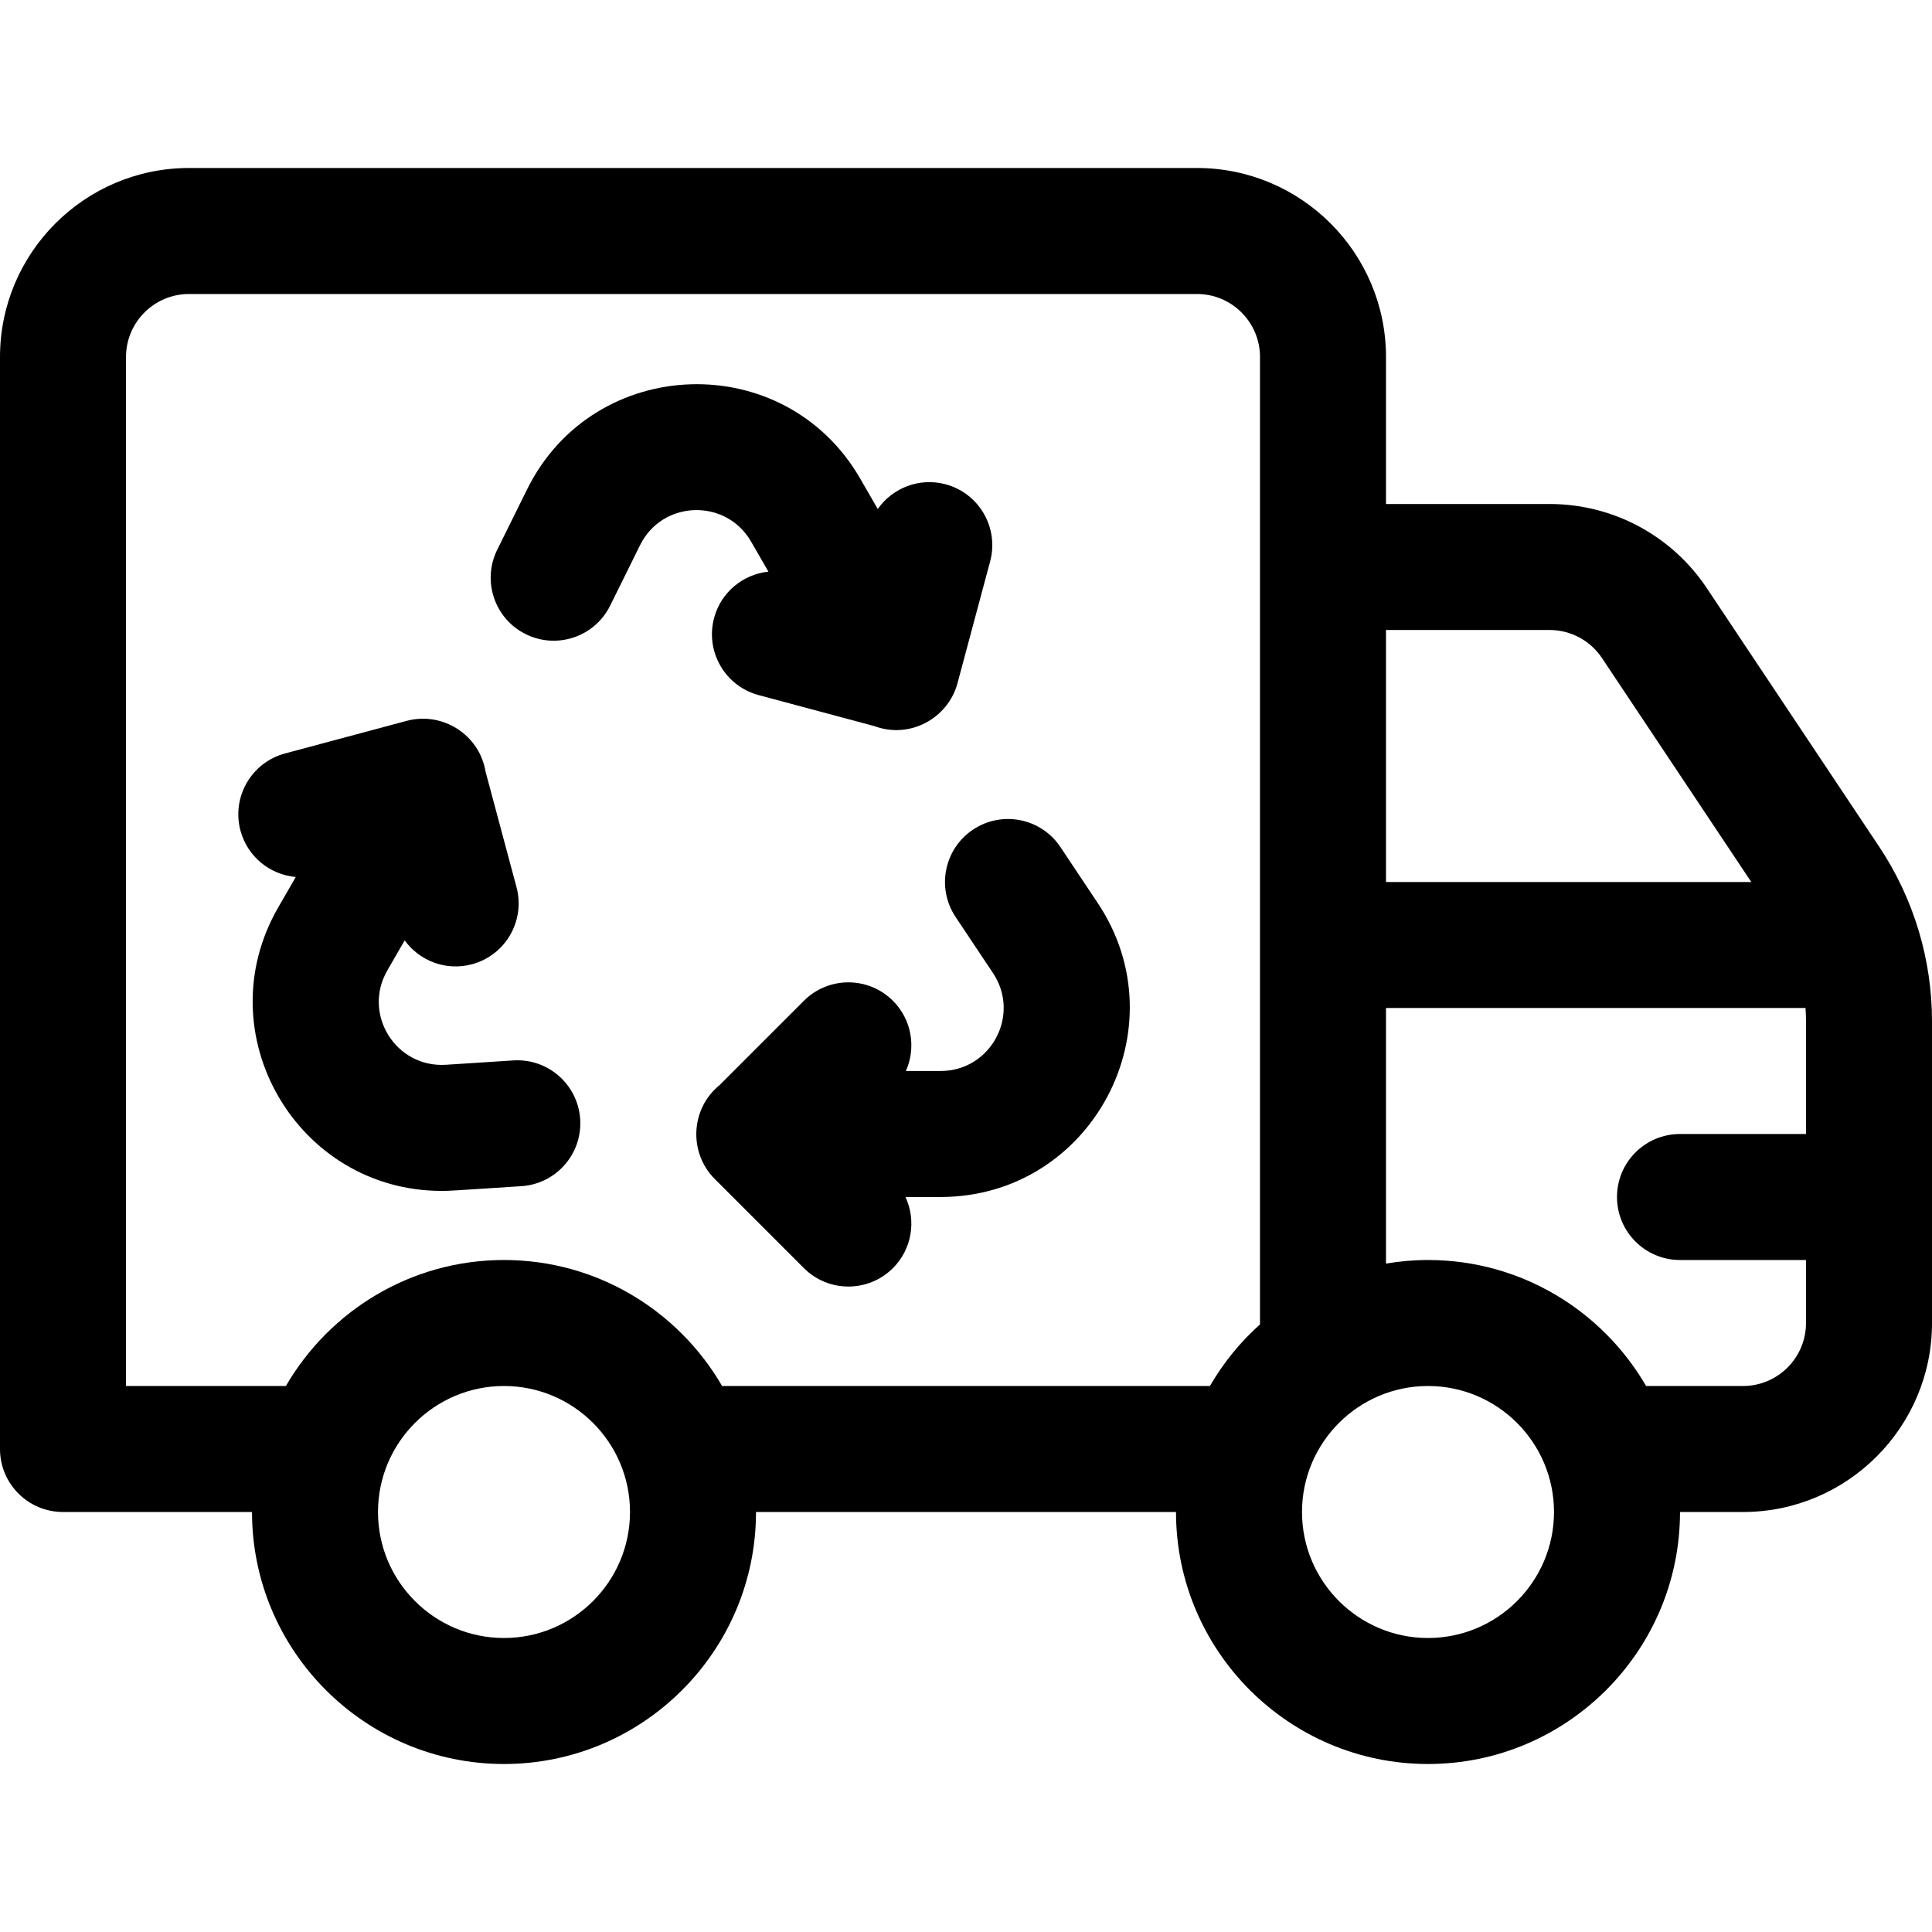
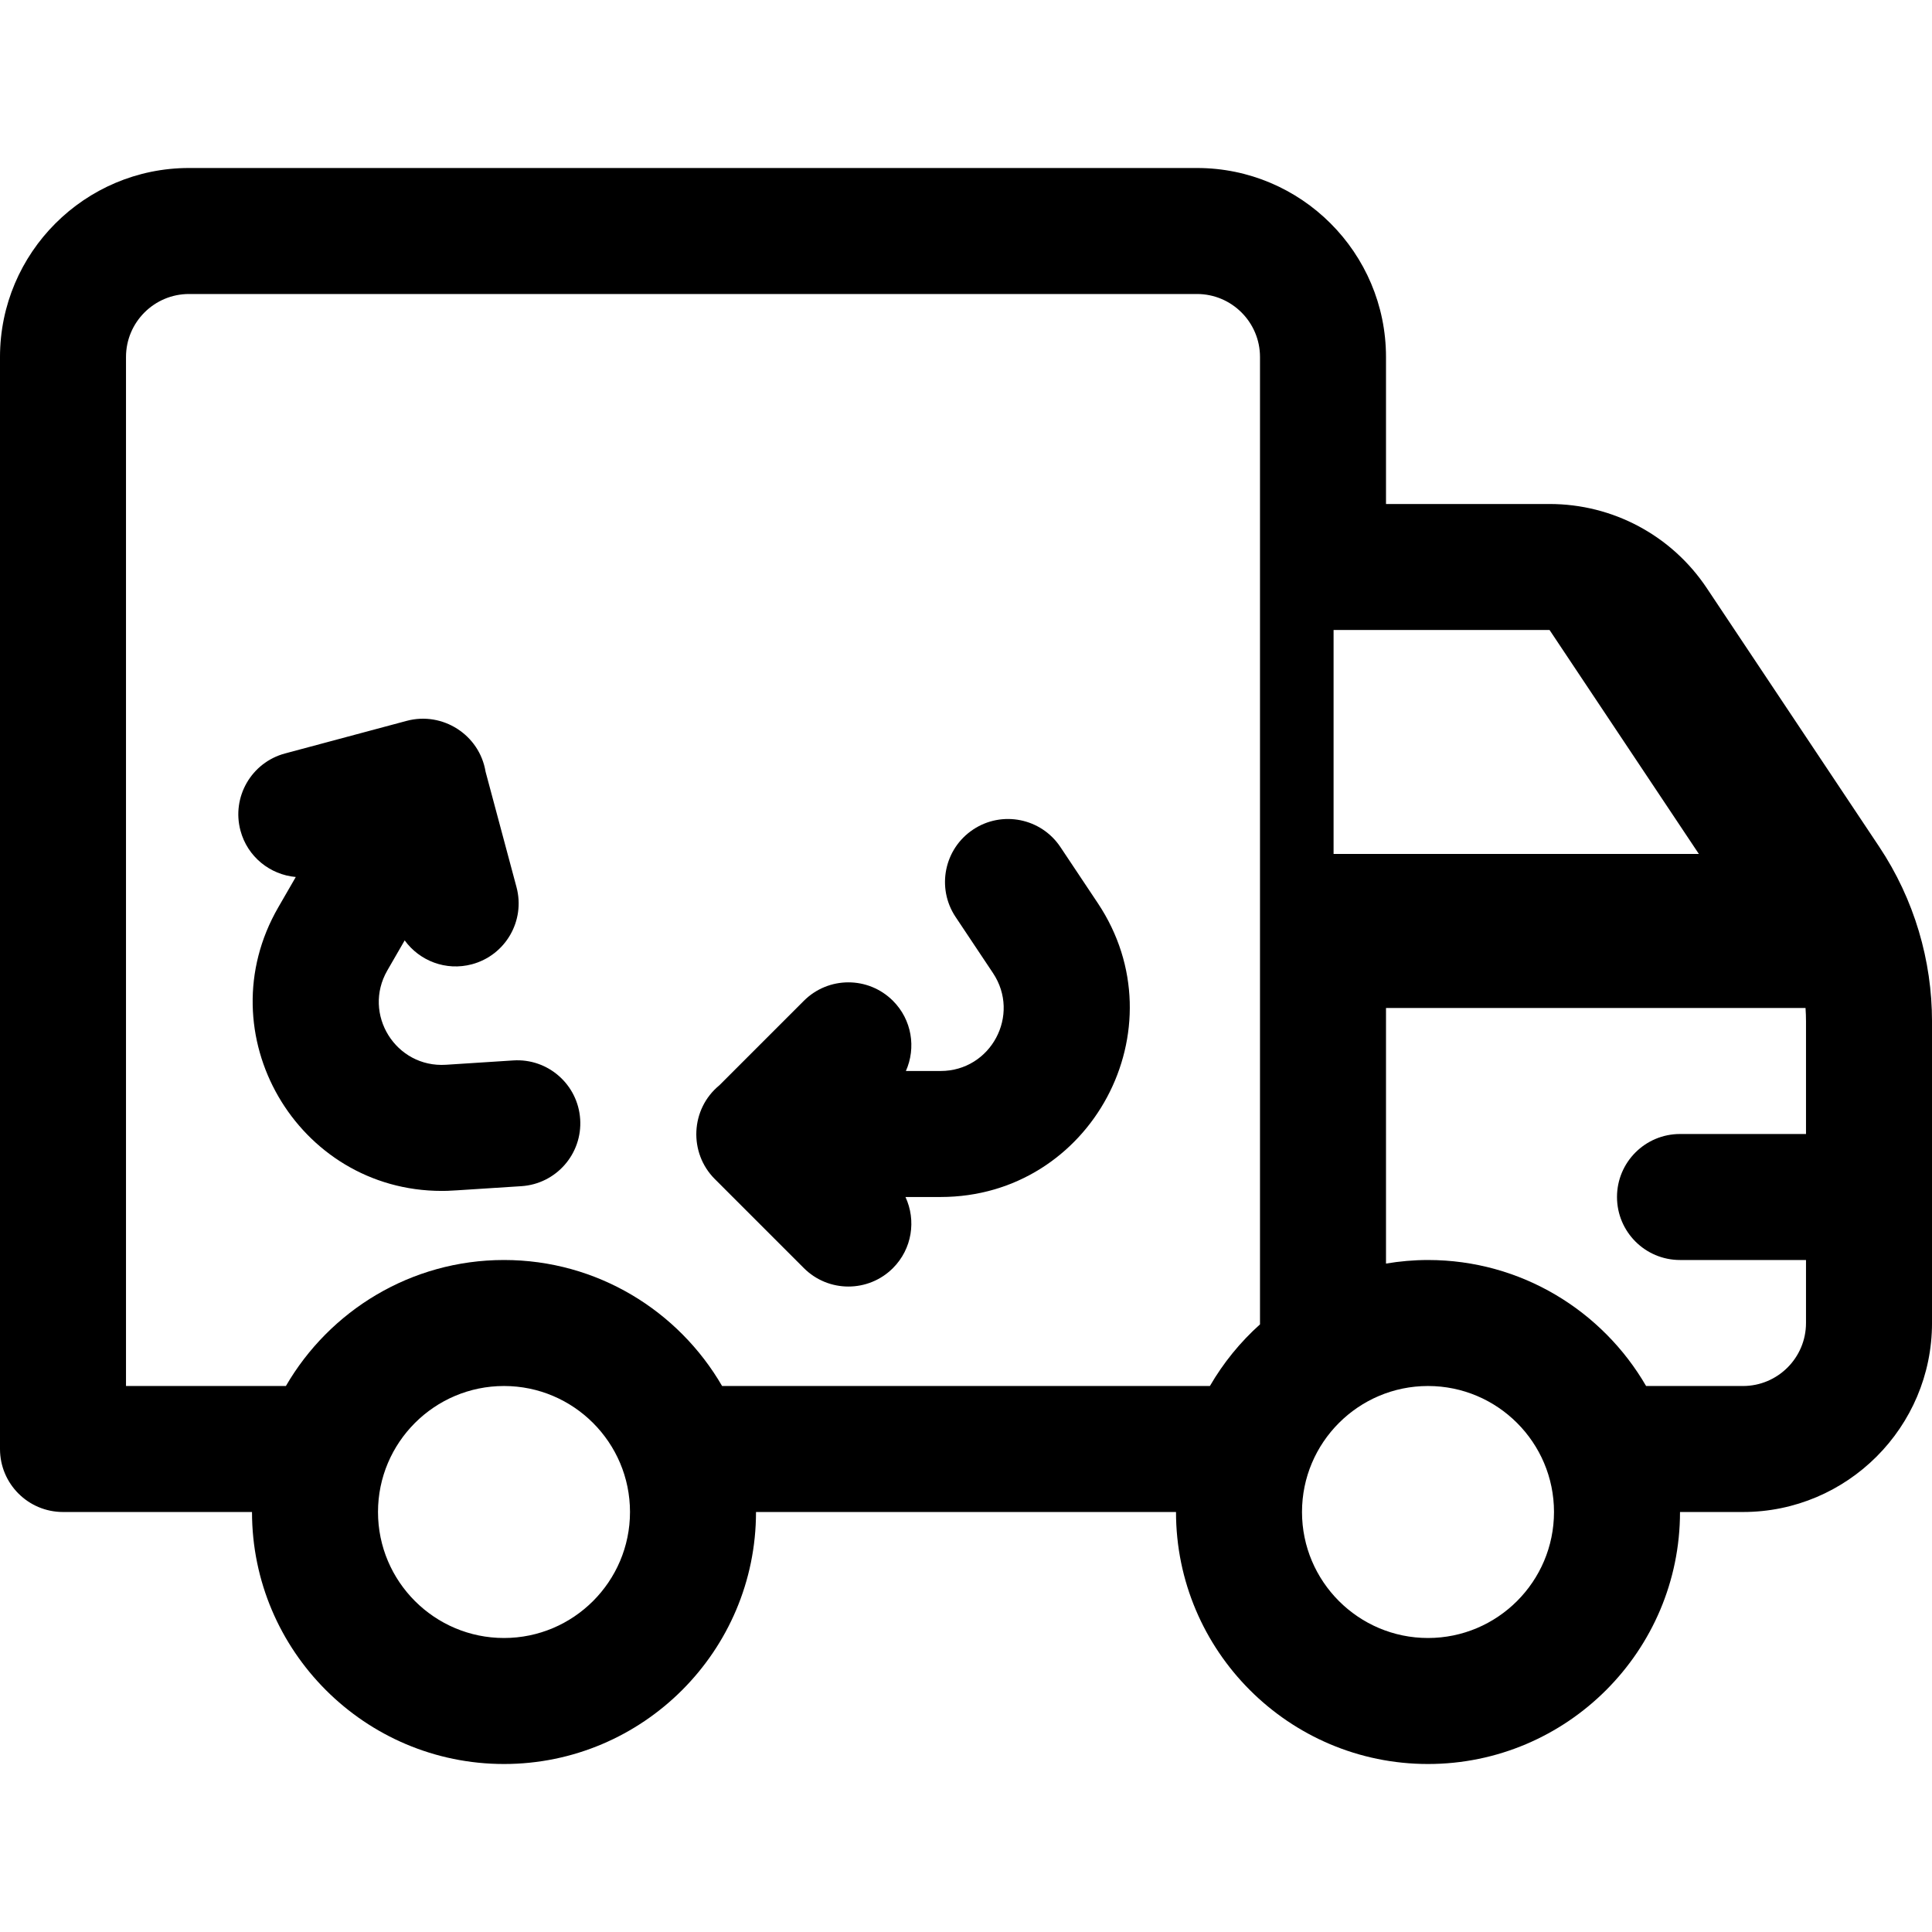
<svg xmlns="http://www.w3.org/2000/svg" fill="#000000" height="800px" width="800px" version="1.1" id="Layer_1" viewBox="0 0 512 512" xml:space="preserve">
  <g>
    <g>
      <path d="M290.934,239.347l-9.912-14.868c-5.114-7.674-15.481-9.747-23.152-4.63c-7.672,5.114-9.746,15.479-4.631,23.152    l9.913,14.869c7.403,11.105-0.534,25.956-13.892,25.956h-9.19c2.734-6.133,1.603-13.571-3.428-18.602    c-6.521-6.52-17.091-6.52-23.611,0l-22.383,22.382c-7.713,6.325-8.145,17.922-1.228,24.839l23.611,23.611    c6.52,6.52,17.091,6.52,23.611,0c5.097-5.097,6.19-12.662,3.318-18.839h9.301C289.219,317.216,313.095,272.588,290.934,239.347z" />
    </g>
  </g>
  <g>
    <g>
-       <path d="M250.589,128.341c-6.964-1.863-14.062,0.972-17.976,6.547l-4.65-8.055c-20.021-34.675-70.599-32.904-88.274,2.845    l-7.92,16.019c-4.087,8.265-0.7,18.279,7.565,22.367c8.264,4.085,18.278,0.7,22.365-7.566l7.922-16.019    c5.922-11.982,22.764-12.481,29.423-0.948l4.597,7.962c-6.679,0.699-12.556,5.395-14.397,12.269    c-2.386,8.907,2.898,18.061,11.805,20.448l30.644,8.211c9.491,3.533,19.578-2.118,22.058-11.375l8.643-32.255    C264.781,139.882,259.496,130.727,250.589,128.341z" />
-     </g>
+       </g>
  </g>
  <g>
    <g>
      <path d="M153.754,296.612c-0.592-9.202-8.535-16.189-17.734-15.587l-17.833,1.15c-13.313,0.853-22.214-13.437-15.534-25.009    l4.592-7.954c3.93,5.414,10.917,8.175,17.828,6.328c8.907-2.388,14.191-11.541,11.805-20.448l-8.193-30.578    c-1.618-9.828-11.428-16.013-20.897-13.483l-32.254,8.643c-8.907,2.388-14.191,11.541-11.805,20.448    c1.865,6.963,7.87,11.691,14.658,12.292l-4.651,8.057c-19.308,33.44,4.972,75.132,43.349,75.132c2.155,0,1.679-0.004,21.084-1.255    C147.369,313.754,154.348,305.813,153.754,296.612z" />
    </g>
  </g>
  <g>
    <g>
-       <path d="M497.979,224.349l-45.654-68.48c-9.31-13.966-24.889-22.304-41.675-22.304h-43.346V94.609    c0-27.618-22.469-50.087-50.087-50.087H50.087C22.469,44.522,0,66.991,0,94.609V384c0,9.22,7.475,16.696,16.696,16.696h50.087    c0,36.824,29.959,66.783,66.783,66.783c36.824,0,66.783-29.959,66.783-66.783h111.304c0,36.824,29.959,66.783,66.783,66.783    s66.783-29.959,66.783-66.783h16.696c27.618,0,50.087-22.469,50.087-50.087v-79.953C512,254.633,507.366,238.427,497.979,224.349z     M367.304,166.957h43.346c5.595,0,10.788,2.779,13.891,7.435l39.566,59.347h-96.804V166.957z M133.565,434.087    c-18.412,0-33.391-14.979-33.391-33.391c0-18.412,14.979-33.391,33.391-33.391c18.412,0,33.391,14.979,33.391,33.391    C166.957,419.108,151.977,434.087,133.565,434.087z M333.913,350.973c-5.239,4.696-9.725,10.209-13.276,16.332H191.363    c-11.566-19.941-33.134-33.391-57.798-33.391c-24.664,0-46.232,13.45-57.798,33.391H33.391V94.609    c0-9.206,7.49-16.696,16.696-16.696h267.13c9.206,0,16.696,7.49,16.696,16.696V350.973z M378.435,434.087    c-18.412,0-33.391-14.979-33.391-33.391c0-18.412,14.979-33.391,33.391-33.391c18.412,0,33.391,14.979,33.391,33.391    C411.826,419.108,396.847,434.087,378.435,434.087z M478.609,300.522h-33.391c-9.22,0-16.696,7.475-16.696,16.696    s7.475,16.696,16.696,16.696h33.391v16.696c0,9.206-7.49,16.696-16.696,16.696h-25.68c-11.566-19.941-33.134-33.391-57.798-33.391    c-3.793,0-7.509,0.335-11.13,0.945V267.13h111.179c0.081,1.17,0.126,2.344,0.126,3.525V300.522z" />
+       <path d="M497.979,224.349l-45.654-68.48c-9.31-13.966-24.889-22.304-41.675-22.304h-43.346V94.609    c0-27.618-22.469-50.087-50.087-50.087H50.087C22.469,44.522,0,66.991,0,94.609V384c0,9.22,7.475,16.696,16.696,16.696h50.087    c0,36.824,29.959,66.783,66.783,66.783c36.824,0,66.783-29.959,66.783-66.783h111.304c0,36.824,29.959,66.783,66.783,66.783    s66.783-29.959,66.783-66.783h16.696c27.618,0,50.087-22.469,50.087-50.087v-79.953C512,254.633,507.366,238.427,497.979,224.349z     M367.304,166.957h43.346l39.566,59.347h-96.804V166.957z M133.565,434.087    c-18.412,0-33.391-14.979-33.391-33.391c0-18.412,14.979-33.391,33.391-33.391c18.412,0,33.391,14.979,33.391,33.391    C166.957,419.108,151.977,434.087,133.565,434.087z M333.913,350.973c-5.239,4.696-9.725,10.209-13.276,16.332H191.363    c-11.566-19.941-33.134-33.391-57.798-33.391c-24.664,0-46.232,13.45-57.798,33.391H33.391V94.609    c0-9.206,7.49-16.696,16.696-16.696h267.13c9.206,0,16.696,7.49,16.696,16.696V350.973z M378.435,434.087    c-18.412,0-33.391-14.979-33.391-33.391c0-18.412,14.979-33.391,33.391-33.391c18.412,0,33.391,14.979,33.391,33.391    C411.826,419.108,396.847,434.087,378.435,434.087z M478.609,300.522h-33.391c-9.22,0-16.696,7.475-16.696,16.696    s7.475,16.696,16.696,16.696h33.391v16.696c0,9.206-7.49,16.696-16.696,16.696h-25.68c-11.566-19.941-33.134-33.391-57.798-33.391    c-3.793,0-7.509,0.335-11.13,0.945V267.13h111.179c0.081,1.17,0.126,2.344,0.126,3.525V300.522z" />
    </g>
  </g>
</svg>